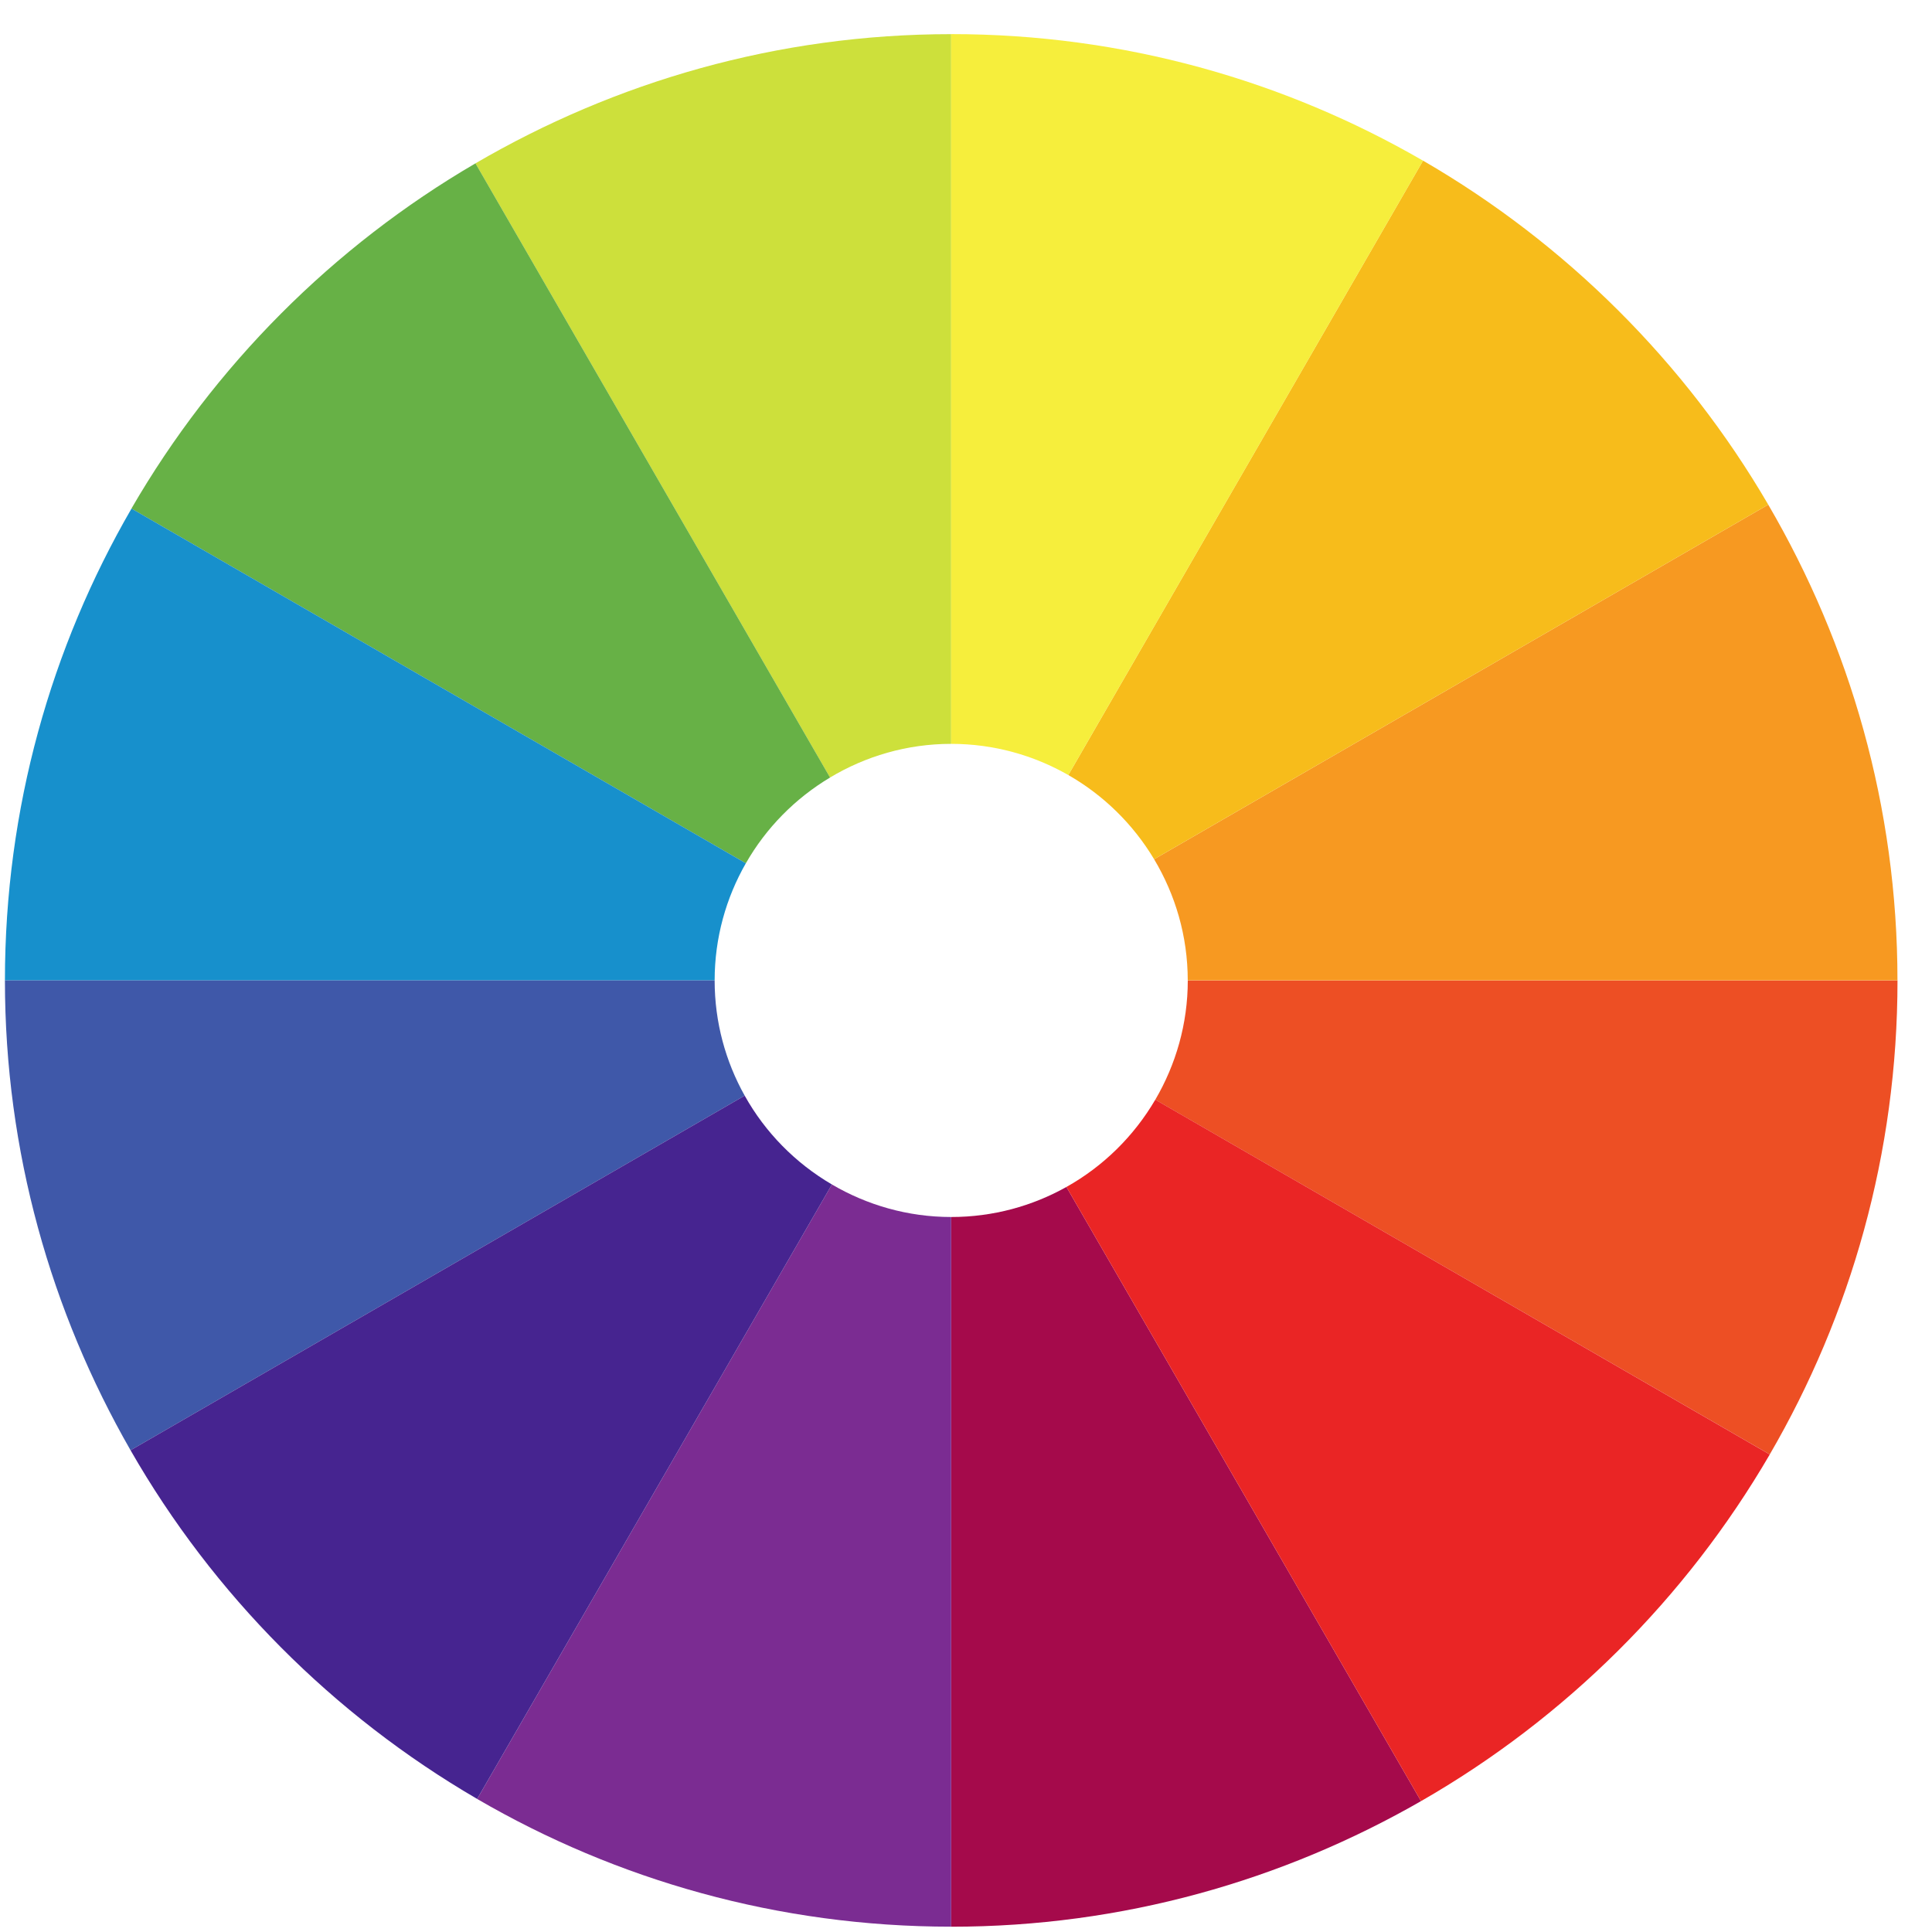
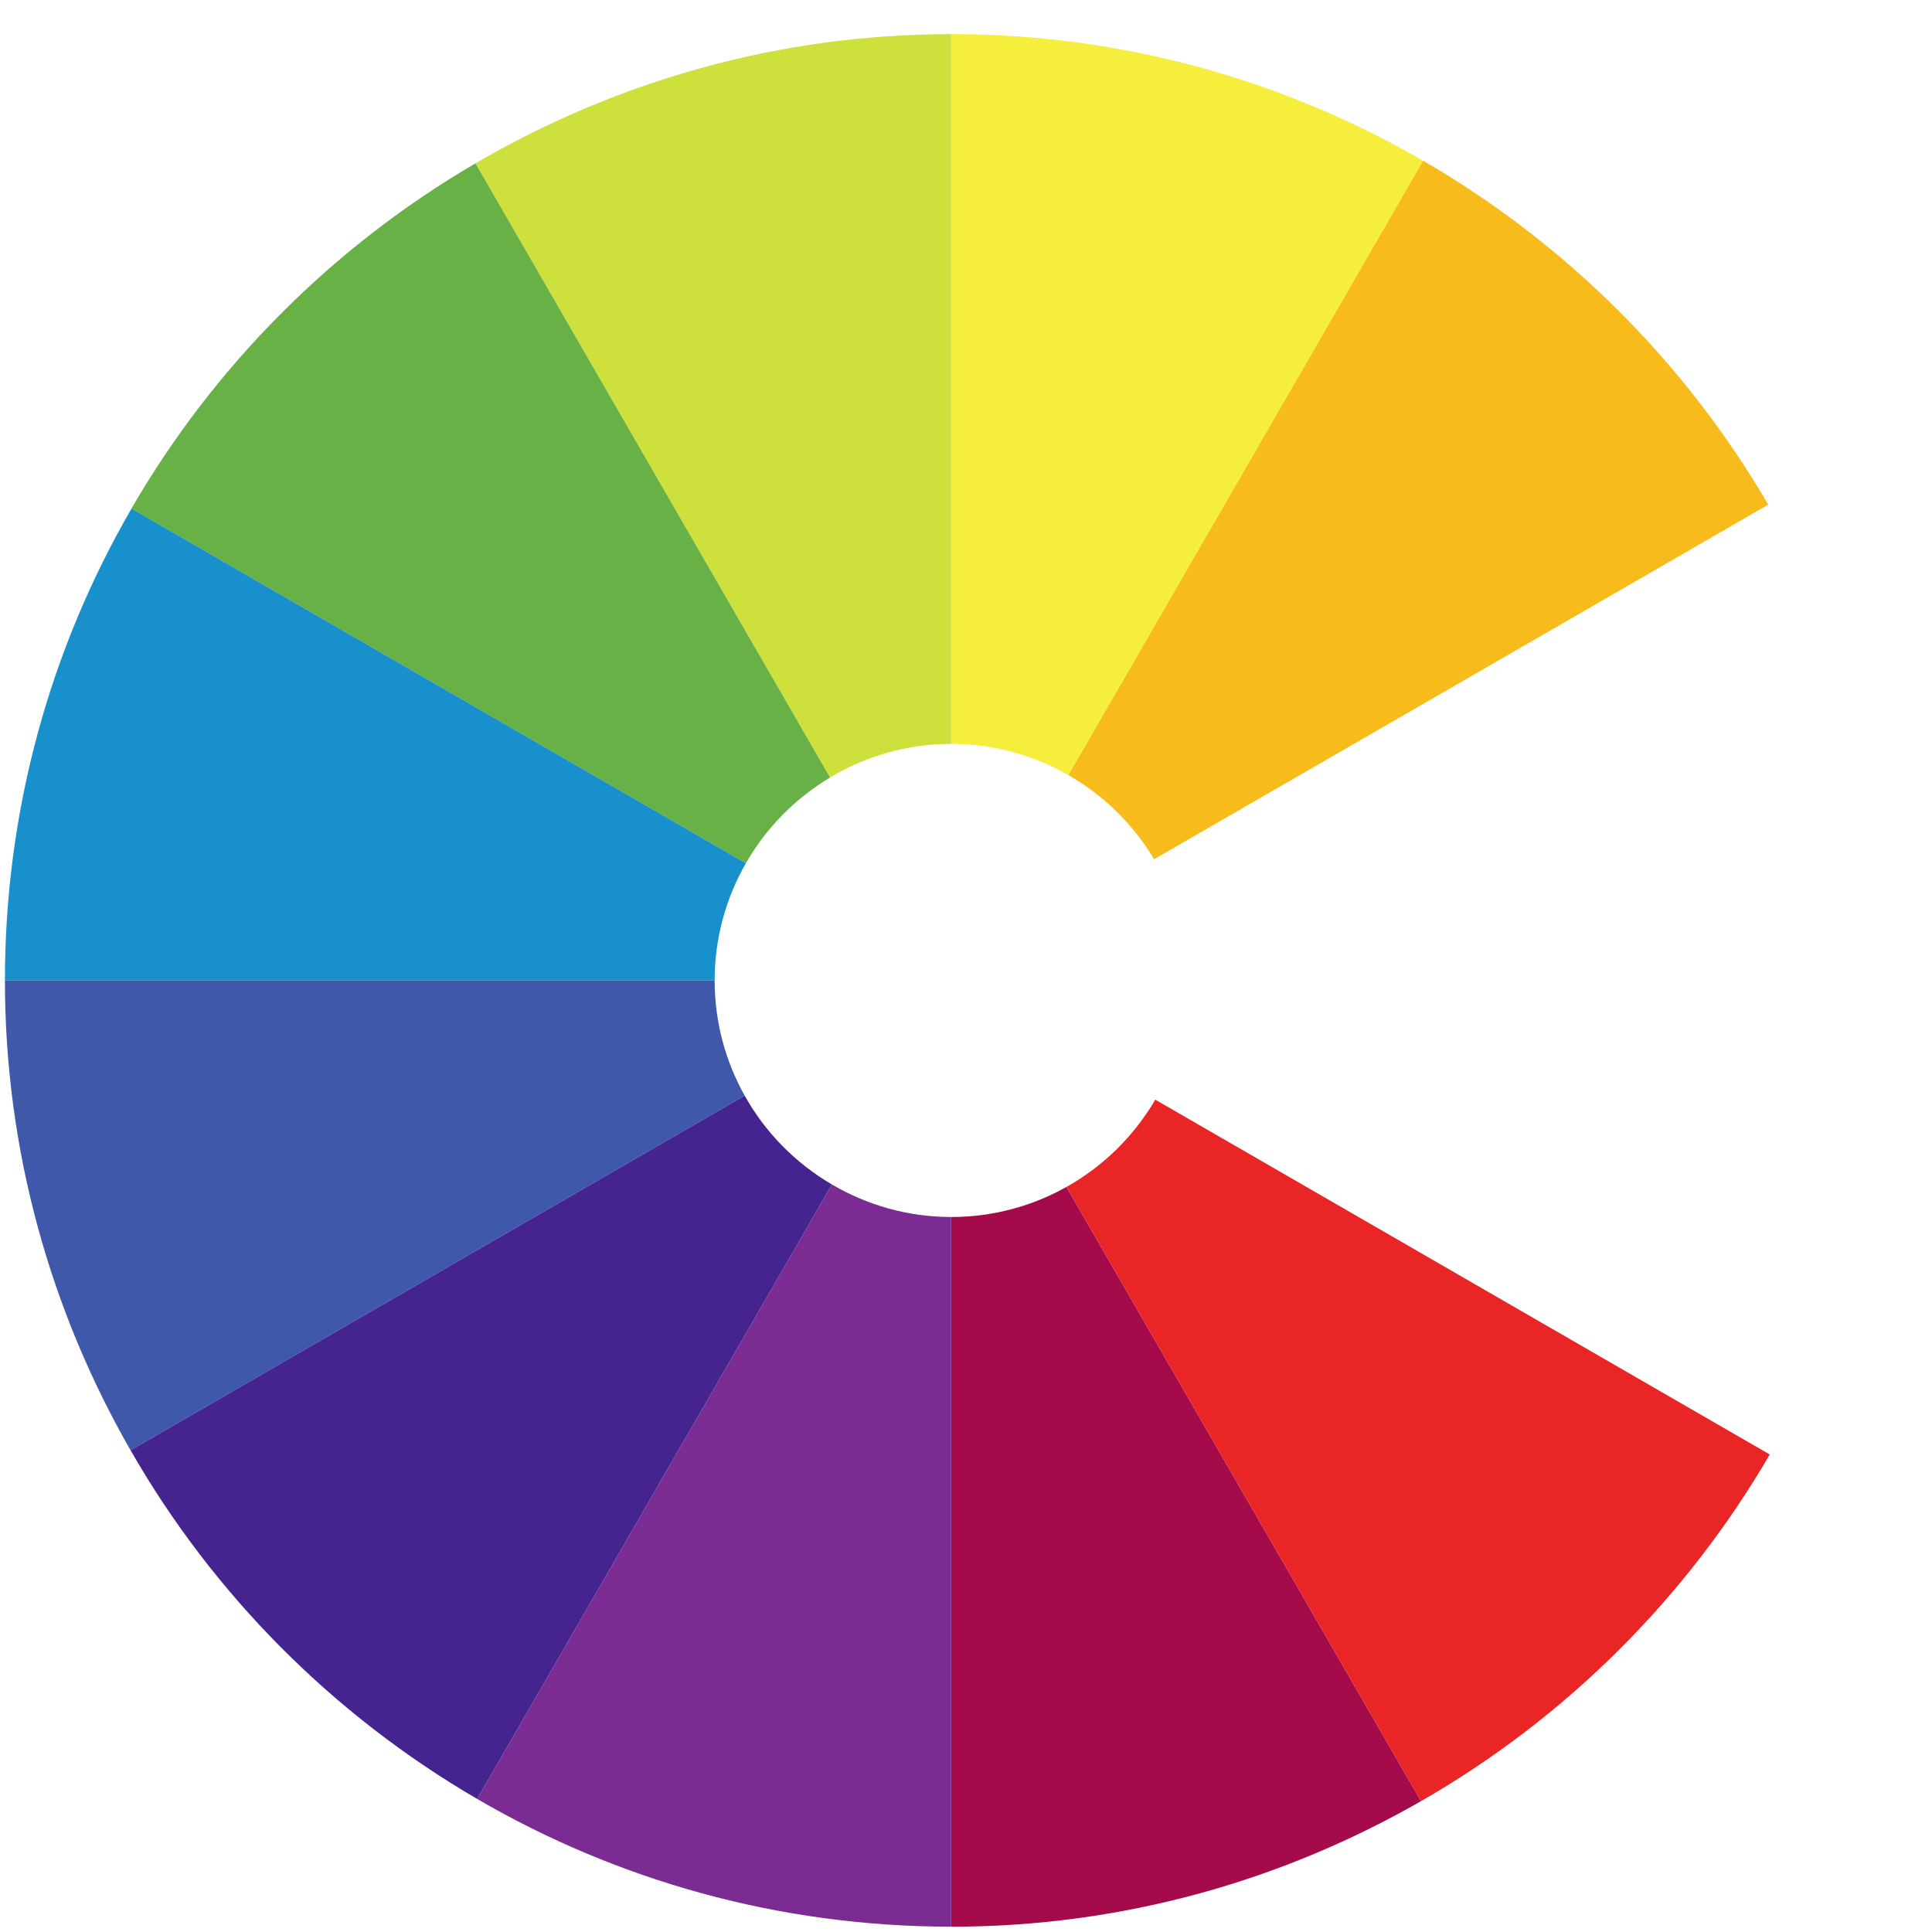
<svg xmlns="http://www.w3.org/2000/svg" width="49px" height="49px" viewBox="0 0 49 49" version="1.1">
  <title>colors</title>
  <desc>Created with Sketch.</desc>
  <defs />
  <g id="Page-1" stroke="none" stroke-width="1" fill="none" fill-rule="evenodd">
    <g id="colors">
      <path d="M12.058,4.143 L21.051,19.72 C21.951,19.181 22.999,18.866 24.124,18.866 L24.124,0.866 C19.72,0.866 15.606,2.073 12.058,4.143" id="Fill-59" fill="#CDE03B" />
      <path d="M24.125,30.866 L24.125,48.866 C28.467,48.866 32.527,47.697 36.04,45.681 L27.047,30.104 C26.182,30.588 25.187,30.866 24.125,30.866" id="Fill-61" fill="#A50A4B" />
-       <path d="M30.125,24.866 C30.125,25.97 29.821,27.002 29.301,27.891 L44.885,36.888 C46.94,33.355 48.125,29.252 48.125,24.866 L30.125,24.866 Z" id="Fill-63" fill="#ED4F24" />
      <path d="M21.052,19.72 L12.059,4.143 C8.444,6.253 5.431,9.278 3.333,12.899 L16.264,20.364 L18.916,21.896 C19.428,20.999 20.166,20.25 21.052,19.72" id="Fill-65" fill="#67B146" />
      <path d="M27.047,30.104 L36.04,45.681 C39.705,43.578 42.761,40.536 44.885,36.889 L29.301,27.89 C28.76,28.814 27.982,29.581 27.047,30.104" id="Fill-67" fill="#EA2525" />
      <path d="M18.916,21.895 L16.264,20.363 L3.335,12.899 C1.296,16.419 0.125,20.503 0.125,24.866 L18.125,24.866 C18.125,23.785 18.415,22.771 18.916,21.895" id="Fill-69" fill="#1790CC" />
-       <path d="M44.847,12.799 L37.677,16.939 L29.271,21.792 C29.809,22.692 30.124,23.741 30.124,24.865 L48.124,24.865 C48.124,20.461 46.918,16.347 44.847,12.799" id="Fill-71" fill="#F79921" />
      <path d="M18.125,24.866 L0.125,24.866 C0.125,29.206 1.295,33.267 3.311,36.782 L18.887,27.788 C18.403,26.923 18.125,25.928 18.125,24.866" id="Fill-73" fill="#3F58A9" />
      <path d="M21.099,30.041 L12.102,45.626 C15.636,47.682 19.74,48.865 24.124,48.865 L24.124,30.866 C23.02,30.866 21.989,30.562 21.099,30.041" id="Fill-75" fill="#7B2C92" />
      <path d="M44.847,12.799 C42.738,9.184 39.712,6.171 36.091,4.074 L36.09,4.075 C36.091,4.075 36.091,4.075 36.091,4.075 L29.314,15.813 L27.095,19.657 C27.992,20.17 28.741,20.907 29.271,21.792 L37.677,16.939 L44.847,12.799 Z" id="Fill-77" fill="#F7BC1B" />
      <path d="M18.887,27.788 L3.311,36.782 C5.412,40.447 8.454,43.501 12.102,45.625 L21.099,30.041 C20.175,29.5 19.409,28.723 18.887,27.788" id="Fill-79" fill="#462490" />
      <path d="M36.091,4.075 C32.57,2.037 28.487,0.865 24.125,0.865 L24.125,0.866 L24.125,18.866 C25.206,18.866 26.219,19.156 27.095,19.657 L29.315,15.813 L36.092,4.075 C36.092,4.075 36.092,4.075 36.091,4.075" id="Fill-81" fill="#F6EE3C" />
    </g>
  </g>
</svg>